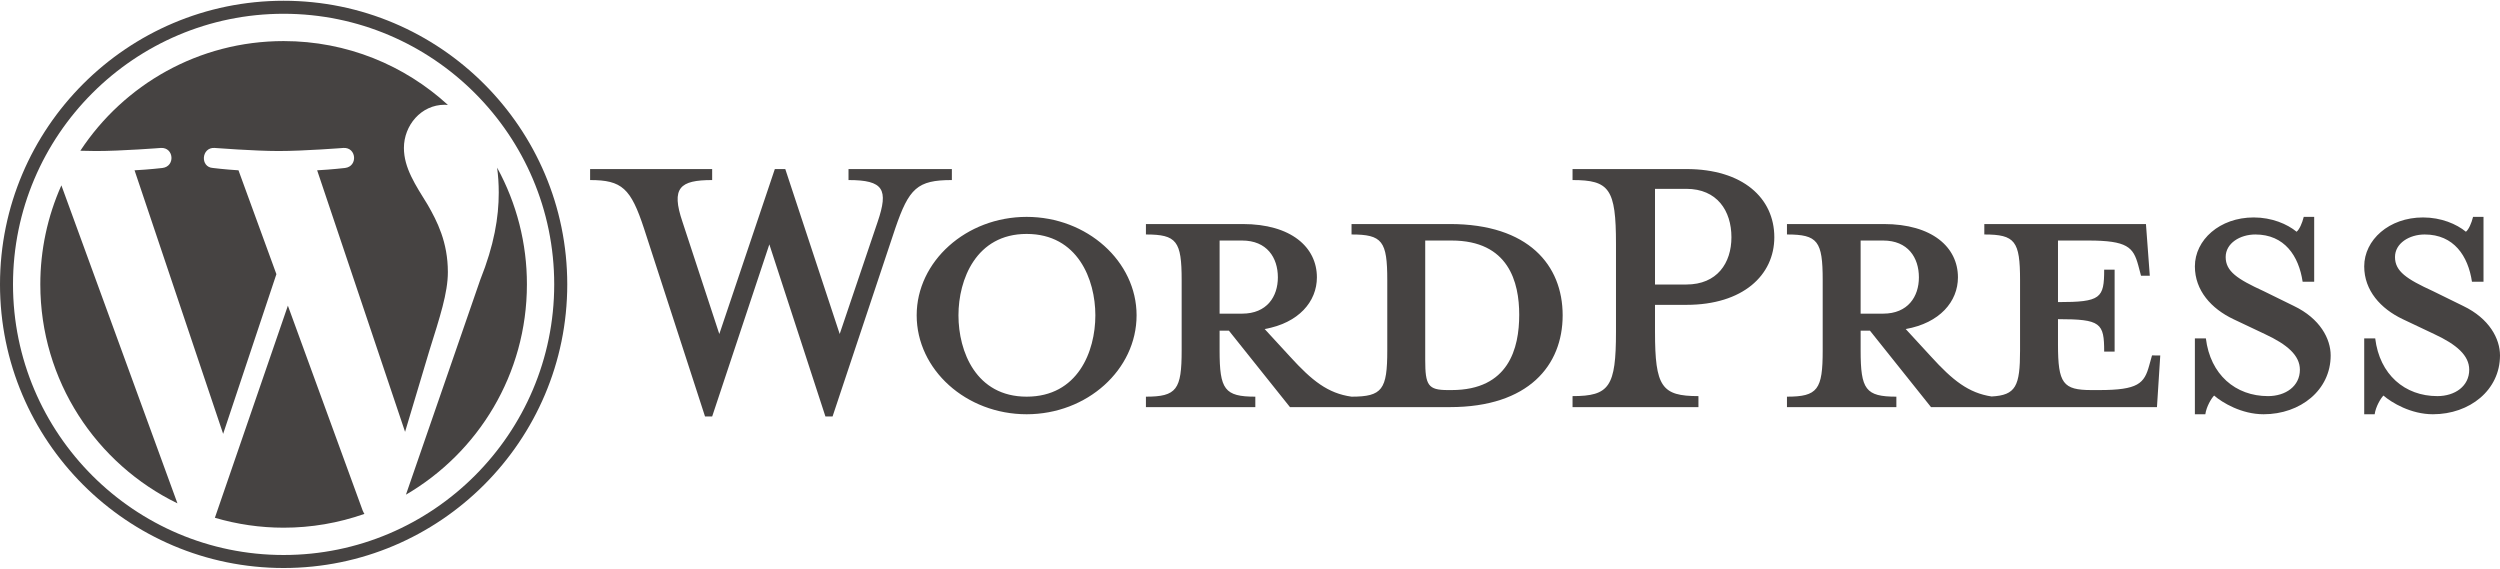
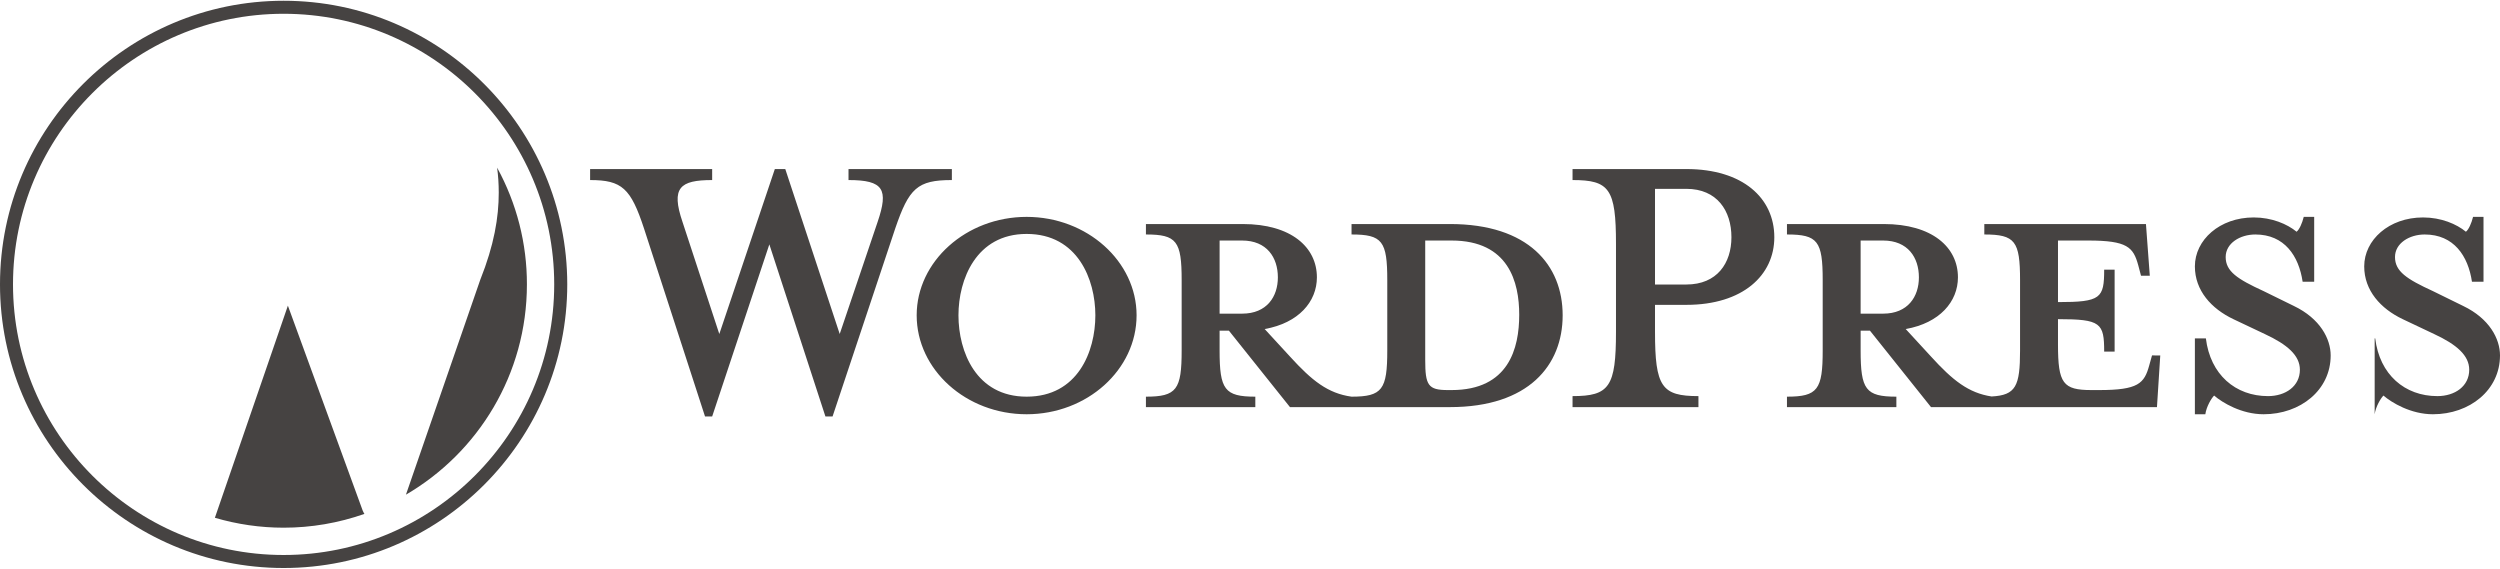
<svg xmlns="http://www.w3.org/2000/svg" width="800" height="182" viewBox="0 0 800 182" fill="none">
  <g clip-path="url(#clip0_2_2)">
    <path d="M463.984 71.691H432.493V75.032C442.341 75.032 443.927 77.143 443.927 89.633V112.155C443.927 124.645 442.344 126.934 432.493 126.934C424.93 125.878 419.826 121.832 412.789 114.09L404.696 105.294C415.602 103.356 421.407 96.497 421.407 88.755C421.407 79.081 413.14 71.691 397.657 71.691H366.696V75.032C376.544 75.032 378.13 77.143 378.13 89.633V112.155C378.13 124.645 376.546 126.934 366.696 126.934V130.276H401.704V126.934C391.854 126.934 390.27 124.645 390.27 112.155V105.824H393.26L412.79 130.276H463.986C489.141 130.276 500.051 116.907 500.051 100.896C500.049 84.885 489.143 71.691 463.984 71.691ZM390.272 100.365V76.97H397.484C405.399 76.97 408.919 82.423 408.919 88.756C408.919 94.915 405.399 100.367 397.484 100.367L390.272 100.365ZM464.513 124.821H463.281C456.95 124.821 456.07 123.241 456.07 115.147V76.97H464.513C482.811 76.97 486.15 90.339 486.15 100.719C486.15 111.45 482.808 124.821 464.513 124.821ZM268.708 106.878L280.847 70.984C284.367 60.605 282.783 57.617 271.524 57.617V54.097H304.598V57.617C293.515 57.617 290.877 60.254 286.478 73.097L266.42 133.266H264.134L246.189 78.199L227.893 133.266H225.606L206.078 73.099C201.854 60.256 199.041 57.619 188.835 57.619V54.099H227.891V57.619C217.511 57.619 214.694 60.081 218.391 70.986L230.177 106.879L247.946 54.099H251.29L268.708 106.878ZM328.521 132.561C309.17 132.561 293.336 118.312 293.336 100.893C293.336 83.651 309.171 69.401 328.521 69.401C347.873 69.401 363.706 83.651 363.706 100.893C363.706 118.312 347.873 132.561 328.521 132.561ZM328.521 74.859C312.337 74.859 306.706 89.457 306.706 100.894C306.706 112.507 312.337 126.933 328.521 126.933C344.884 126.933 350.515 112.507 350.515 100.894C350.513 89.457 344.884 74.859 328.521 74.859Z" fill="#464342" />
-     <path d="M543.501 126.756V130.275H503.214V126.756C515.002 126.756 517.115 123.765 517.115 106.17V78.024C517.115 60.429 515.002 57.617 503.214 57.617V54.096H539.63C557.75 54.096 567.781 63.42 567.781 75.913C567.781 88.053 557.75 97.552 539.63 97.552H529.602V106.17C529.602 123.767 531.713 126.756 543.501 126.756ZM539.63 60.429H529.602V91.042H539.63C549.483 91.042 554.057 84.181 554.057 75.913C554.057 67.469 549.483 60.429 539.63 60.429ZM688.642 113.738L687.76 116.904C686.179 122.71 684.24 124.821 671.75 124.821H669.286C660.139 124.821 658.556 122.71 658.556 110.221V102.13C672.279 102.13 673.335 103.359 673.335 112.509H676.679V86.293H673.335C673.335 95.441 672.279 96.672 658.556 96.672V76.97H668.23C680.723 76.97 682.656 79.081 684.24 84.887L685.123 88.229H687.935L686.705 71.693H634.981V75.033C644.831 75.033 646.417 77.144 646.417 89.635V112.155C646.417 123.581 645.073 126.46 637.305 126.872C629.923 125.743 624.855 121.718 617.92 114.09L609.827 105.294C620.734 103.356 626.541 96.497 626.541 88.755C626.541 79.081 618.271 71.691 602.791 71.691H571.829V75.032C581.679 75.032 583.263 77.143 583.263 89.633V112.155C583.263 124.645 581.682 126.934 571.829 126.934V130.276H606.839V126.934C596.99 126.934 595.403 124.645 595.403 112.155V105.824H598.394L617.923 130.276H690.228L691.285 113.741L688.642 113.738ZM595.4 100.365V76.97H602.612C610.529 76.97 614.049 82.423 614.049 88.756C614.049 94.915 610.529 100.367 602.612 100.367L595.4 100.365ZM724.353 132.561C717.316 132.561 711.157 128.867 708.519 126.578C707.637 127.46 706.056 130.098 705.705 132.561H702.362V108.284H705.88C707.289 119.895 715.379 126.756 725.76 126.756C731.39 126.756 735.965 123.589 735.965 118.313C735.965 113.74 731.92 110.22 724.705 106.878L714.676 102.128C707.637 98.783 702.362 92.975 702.362 85.238C702.362 76.793 710.279 69.582 721.187 69.582C726.993 69.582 731.917 71.694 734.91 74.156C735.788 73.451 736.67 71.516 737.197 69.404H740.539V90.165H736.845C735.612 81.895 731.039 75.035 721.716 75.035C716.79 75.035 712.215 77.848 712.215 82.25C712.215 86.823 715.908 89.285 724.354 93.155L734.028 97.904C742.474 101.95 745.815 108.463 745.815 113.74C745.816 124.821 736.139 132.561 724.353 132.561ZM778.538 132.561C771.499 132.561 765.341 128.867 762.704 126.578C761.824 127.46 760.241 130.098 759.892 132.561H756.548V108.284H760.067C761.474 119.895 769.564 126.756 779.947 126.756C785.576 126.756 790.151 123.589 790.151 118.313C790.151 113.74 786.105 110.22 778.89 106.878L768.861 102.128C761.824 98.783 756.547 92.975 756.547 85.238C756.547 76.793 764.464 69.582 775.372 69.582C781.178 69.582 786.101 71.694 789.095 74.156C789.973 73.451 790.853 71.516 791.379 69.404H794.723V90.165H791.03C789.797 81.895 785.224 75.035 775.901 75.035C770.975 75.035 766.399 77.848 766.399 82.25C766.399 86.823 770.093 89.285 778.539 93.155L788.213 97.904C796.659 101.95 800 108.463 800 113.74C799.998 124.821 790.323 132.561 778.538 132.561Z" fill="#464342" />
-     <path d="M12.901 90.999C12.901 121.819 30.81 148.45 56.781 161.072L19.643 59.313C15.19 69.283 12.893 80.081 12.901 90.999ZM143.318 87.07C143.318 77.448 139.862 70.784 136.897 65.598C132.951 59.185 129.252 53.754 129.252 47.34C129.252 40.183 134.68 33.521 142.326 33.521C142.671 33.521 142.998 33.564 143.334 33.583C129.483 20.894 111.028 13.145 90.76 13.145C63.56 13.145 39.628 27.1 25.708 48.238C27.533 48.293 29.256 48.33 30.718 48.33C38.862 48.33 51.468 47.342 51.468 47.342C55.665 47.094 56.16 53.259 51.967 53.755C51.967 53.755 47.749 54.251 43.056 54.497L71.407 138.832L88.446 87.731L76.315 54.496C72.123 54.25 68.149 53.754 68.149 53.754C63.954 53.508 64.446 47.093 68.641 47.34C68.641 47.34 81.501 48.328 89.151 48.328C97.292 48.328 109.9 47.34 109.9 47.34C114.1 47.093 114.594 53.257 110.4 53.754C110.4 53.754 106.172 54.25 101.487 54.496L129.623 138.19L137.389 112.239C140.757 101.47 143.318 93.736 143.318 87.07Z" fill="#464342" />
+     <path d="M543.501 126.756V130.275H503.214V126.756C515.002 126.756 517.115 123.765 517.115 106.17V78.024C517.115 60.429 515.002 57.617 503.214 57.617V54.096H539.63C557.75 54.096 567.781 63.42 567.781 75.913C567.781 88.053 557.75 97.552 539.63 97.552H529.602V106.17C529.602 123.767 531.713 126.756 543.501 126.756ZM539.63 60.429H529.602V91.042H539.63C549.483 91.042 554.057 84.181 554.057 75.913C554.057 67.469 549.483 60.429 539.63 60.429ZM688.642 113.738L687.76 116.904C686.179 122.71 684.24 124.821 671.75 124.821H669.286C660.139 124.821 658.556 122.71 658.556 110.221V102.13C672.279 102.13 673.335 103.359 673.335 112.509H676.679V86.293H673.335C673.335 95.441 672.279 96.672 658.556 96.672V76.97H668.23C680.723 76.97 682.656 79.081 684.24 84.887L685.123 88.229H687.935L686.705 71.693H634.981V75.033C644.831 75.033 646.417 77.144 646.417 89.635V112.155C646.417 123.581 645.073 126.46 637.305 126.872C629.923 125.743 624.855 121.718 617.92 114.09L609.827 105.294C620.734 103.356 626.541 96.497 626.541 88.755C626.541 79.081 618.271 71.691 602.791 71.691H571.829V75.032C581.679 75.032 583.263 77.143 583.263 89.633V112.155C583.263 124.645 581.682 126.934 571.829 126.934V130.276H606.839V126.934C596.99 126.934 595.403 124.645 595.403 112.155V105.824H598.394L617.923 130.276H690.228L691.285 113.741L688.642 113.738ZM595.4 100.365V76.97H602.612C610.529 76.97 614.049 82.423 614.049 88.756C614.049 94.915 610.529 100.367 602.612 100.367L595.4 100.365ZM724.353 132.561C717.316 132.561 711.157 128.867 708.519 126.578C707.637 127.46 706.056 130.098 705.705 132.561H702.362V108.284H705.88C707.289 119.895 715.379 126.756 725.76 126.756C731.39 126.756 735.965 123.589 735.965 118.313C735.965 113.74 731.92 110.22 724.705 106.878L714.676 102.128C707.637 98.783 702.362 92.975 702.362 85.238C702.362 76.793 710.279 69.582 721.187 69.582C726.993 69.582 731.917 71.694 734.91 74.156C735.788 73.451 736.67 71.516 737.197 69.404H740.539V90.165H736.845C735.612 81.895 731.039 75.035 721.716 75.035C716.79 75.035 712.215 77.848 712.215 82.25C712.215 86.823 715.908 89.285 724.354 93.155L734.028 97.904C742.474 101.95 745.815 108.463 745.815 113.74C745.816 124.821 736.139 132.561 724.353 132.561ZM778.538 132.561C771.499 132.561 765.341 128.867 762.704 126.578C761.824 127.46 760.241 130.098 759.892 132.561V108.284H760.067C761.474 119.895 769.564 126.756 779.947 126.756C785.576 126.756 790.151 123.589 790.151 118.313C790.151 113.74 786.105 110.22 778.89 106.878L768.861 102.128C761.824 98.783 756.547 92.975 756.547 85.238C756.547 76.793 764.464 69.582 775.372 69.582C781.178 69.582 786.101 71.694 789.095 74.156C789.973 73.451 790.853 71.516 791.379 69.404H794.723V90.165H791.03C789.797 81.895 785.224 75.035 775.901 75.035C770.975 75.035 766.399 77.848 766.399 82.25C766.399 86.823 770.093 89.285 778.539 93.155L788.213 97.904C796.659 101.95 800 108.463 800 113.74C799.998 124.821 790.323 132.561 778.538 132.561Z" fill="#464342" />
    <path d="M92.124 97.81L68.763 165.688C75.905 167.793 83.313 168.861 90.758 168.861C99.564 168.864 108.306 167.371 116.612 164.448C116.396 164.108 116.21 163.749 116.058 163.375L92.124 97.81ZM159.075 53.645C159.412 56.125 159.6 58.789 159.6 61.651C159.6 69.552 158.124 78.433 153.68 89.538L129.898 158.298C153.044 144.801 168.613 119.724 168.613 90.999C168.634 77.943 165.353 65.093 159.075 53.645Z" fill="#464342" />
    <path d="M90.758 0.244C40.715 0.244 0 40.956 0 90.999C0 141.048 40.715 181.761 90.76 181.761C140.8 181.761 181.523 141.05 181.523 90.999C181.52 40.956 140.8 0.244 90.758 0.244ZM90.758 177.599C43.01 177.599 4.161 138.75 4.161 90.999C4.161 43.253 43.009 4.407 90.758 4.407C138.505 4.407 177.349 43.253 177.349 90.999C177.351 138.75 138.505 177.599 90.758 177.599Z" fill="#464342" />
  </g>
  <defs>
    <clipPath id="clip0_2_2">
      <rect width="800" height="182" fill="white" />
    </clipPath>
  </defs>
</svg>